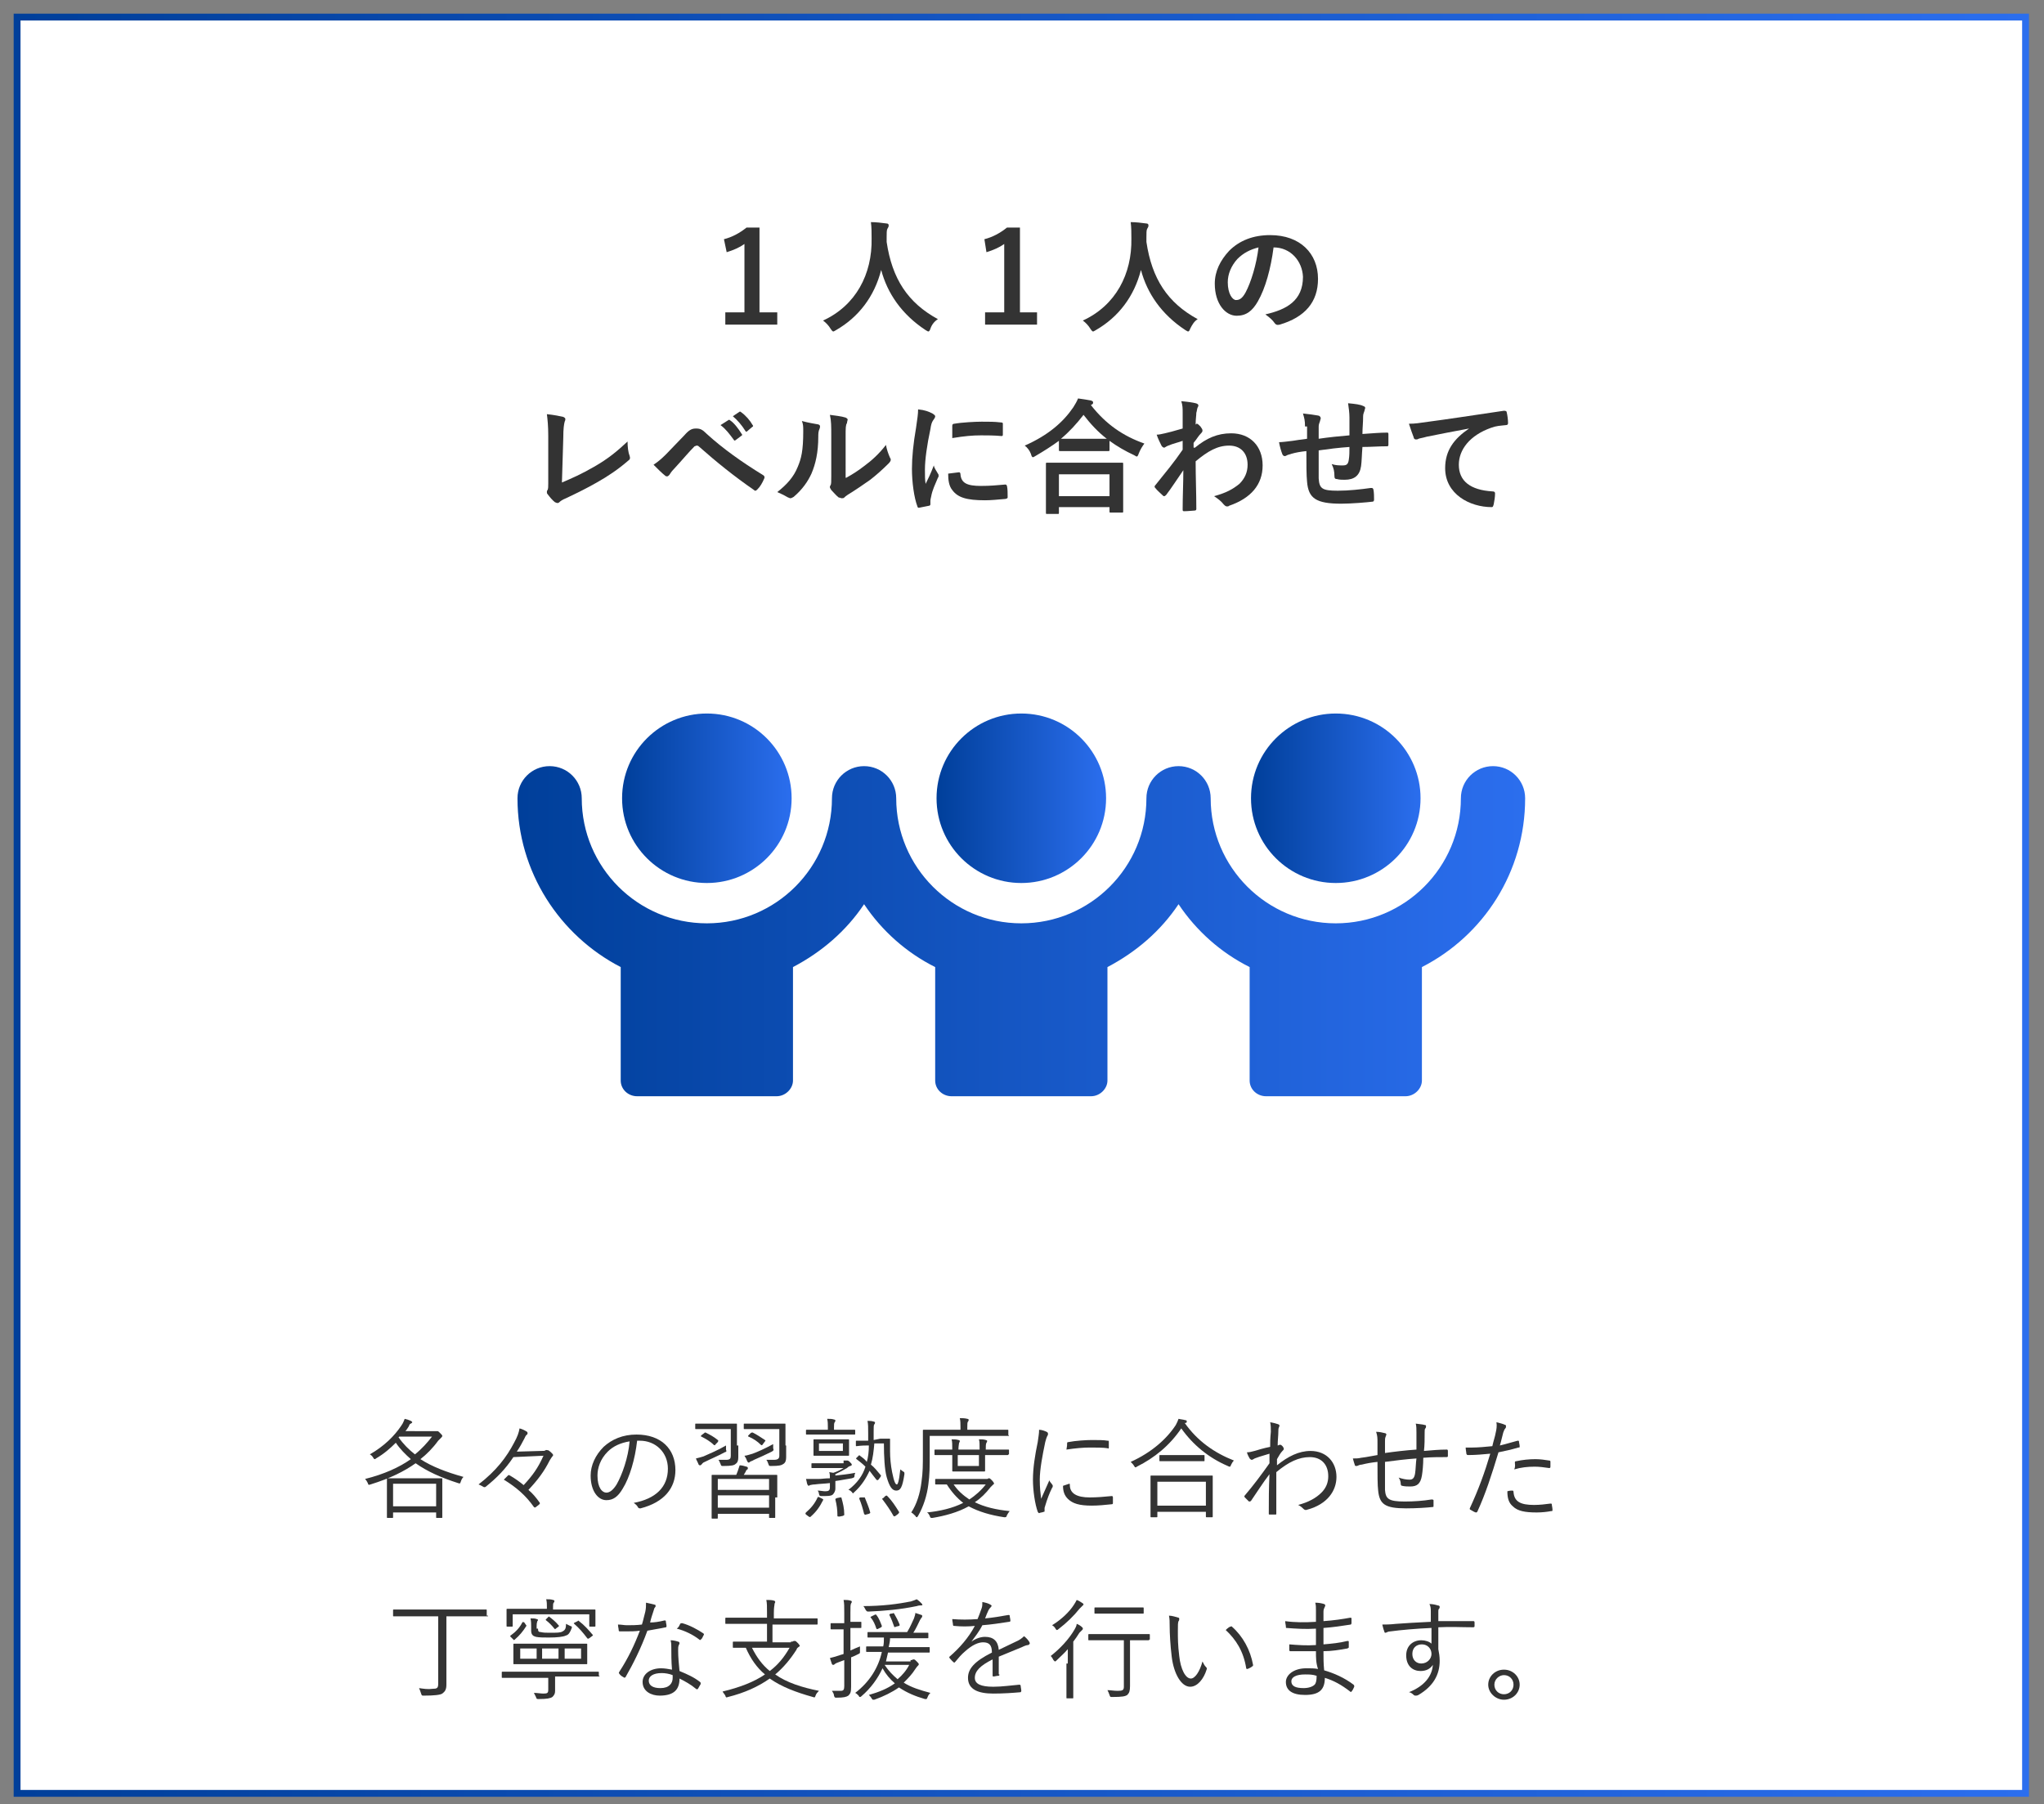
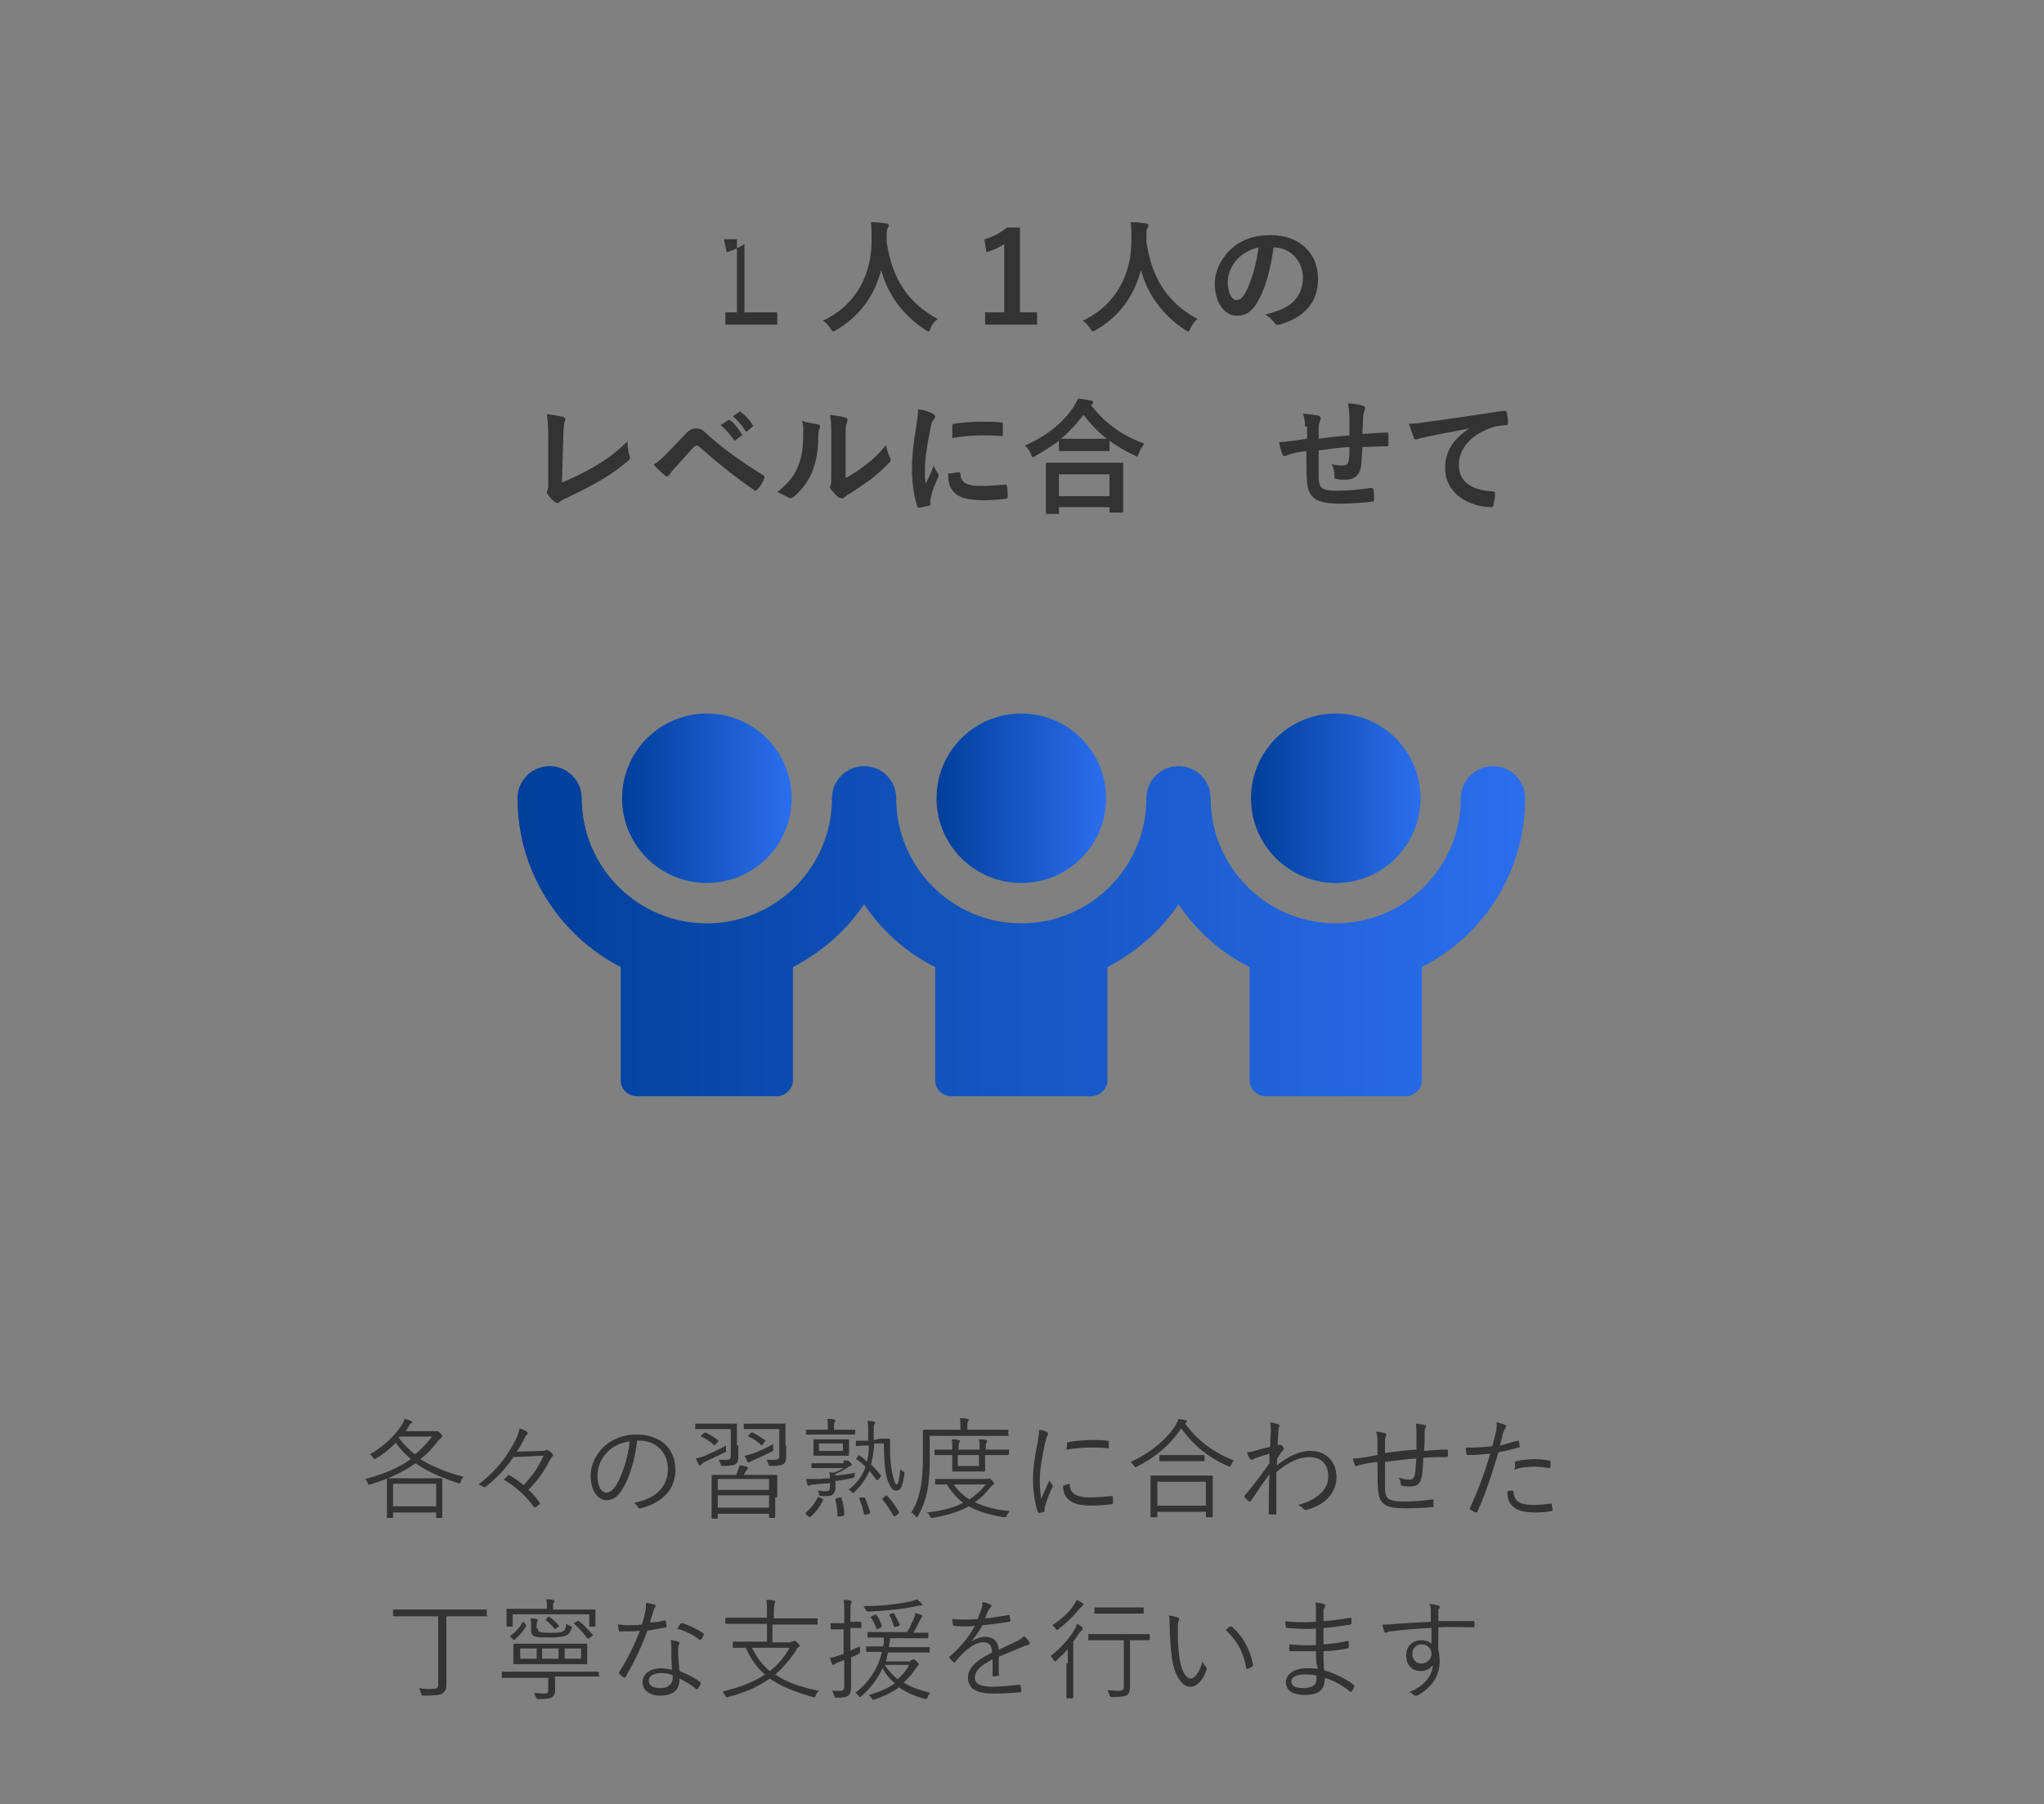
<svg xmlns="http://www.w3.org/2000/svg" version="1.1" id="レイヤー_1" x="0px" y="0px" viewBox="0 0 299 264" style="enable-background:new 0 0 299 264;" xml:space="preserve">
  <rect x="0" y="0" width="299" height="264" fill="#808080" stroke="none" />
  <style type="text/css">
	.st0{fill:#FFFFFF;stroke:url(#SVGID_1_);stroke-miterlimit:10;}
	.st1{fill:#333333;}
	.st2{fill:url(#SVGID_2_);}
	.st3{fill:url(#SVGID_3_);}
	.st4{fill:url(#SVGID_4_);}
	.st5{fill:url(#SVGID_5_);}
</style>
  <g>
    <linearGradient id="SVGID_1_" gradientUnits="userSpaceOnUse" x1="1.978" y1="132.448" x2="296.823" y2="132.448">
      <stop offset="0" style="stop-color:#003F9A" />
      <stop offset="1" style="stop-color:#2B6EEE" />
    </linearGradient>
-     <rect x="2.5" y="2.5" class="st0" width="293.8" height="259.9" />
    <g>
      <g>
-         <path class="st1" d="M111.1,45.7h2.6v1.8h-7.6v-1.8h2.8v-10c-0.7,0.5-1.6,0.9-2.6,1.2l-0.4-1.9c1.2-0.3,2.3-0.9,3.3-1.7h1.9V45.7     z" />
+         <path class="st1" d="M111.1,45.7h2.6v1.8h-7.6v-1.8h2.8v-10c-0.7,0.5-1.6,0.9-2.6,1.2l-0.4-1.9h1.9V45.7     z" />
        <path class="st1" d="M136.1,48.1c-0.1,0.3-0.2,0.4-0.3,0.4c-0.1,0-0.2-0.1-0.4-0.2c-3.5-2.3-5.6-5.4-6.5-8.8     c-1,3.9-3.3,6.9-6.6,8.8c-0.2,0.1-0.3,0.2-0.4,0.2c-0.1,0-0.2-0.1-0.4-0.4c-0.3-0.5-0.7-0.9-1.1-1.2c4.8-2.2,7.2-6.8,7.1-12     c0-0.8,0-1.6-0.1-2.4c0.7,0,1.6,0.1,2.3,0.2c0.2,0,0.3,0.1,0.3,0.3c0,0.2-0.1,0.3-0.2,0.5c-0.1,0.2-0.1,0.6-0.1,1.2     c0,0.2,0,0.4,0,0.7c0.8,5.4,3.1,8.9,7.5,11.3C136.7,47,136.3,47.5,136.1,48.1z" />
        <path class="st1" d="M149.1,45.7h2.6v1.8h-7.6v-1.8h2.8v-10c-0.7,0.5-1.6,0.9-2.6,1.2L144,35c1.2-0.3,2.3-0.9,3.3-1.7h1.9V45.7z" />
        <path class="st1" d="M174.1,48.1c-0.1,0.3-0.2,0.4-0.3,0.4c-0.1,0-0.2-0.1-0.4-0.2c-3.5-2.3-5.6-5.4-6.5-8.8     c-1,3.9-3.3,6.9-6.6,8.8c-0.2,0.1-0.3,0.2-0.4,0.2c-0.1,0-0.2-0.1-0.4-0.4c-0.3-0.5-0.7-0.9-1.1-1.2c4.8-2.2,7.2-6.8,7.1-12     c0-0.8,0-1.6-0.1-2.4c0.7,0,1.6,0.1,2.3,0.2c0.2,0,0.3,0.1,0.3,0.3c0,0.2-0.1,0.3-0.2,0.5c-0.1,0.2-0.1,0.6-0.1,1.2     c0,0.2,0,0.4,0,0.7c0.8,5.4,3.1,8.9,7.5,11.3C174.7,47,174.4,47.5,174.1,48.1z" />
        <path class="st1" d="M186.3,36.2c-0.4,3.1-1.2,6-2.3,7.9c-0.8,1.4-1.7,2.1-3.1,2.1c-1.6,0-3.2-1.7-3.2-4.7c0-1.8,0.8-3.4,2.1-4.8     c1.5-1.5,3.5-2.3,6-2.3c4.4,0,7,2.7,7,6.4c0,3.4-1.9,5.6-5.6,6.7c-0.4,0.1-0.6,0-0.8-0.3c-0.2-0.3-0.6-0.7-1.3-1.2     c3.1-0.7,5.5-2,5.5-5.5C190.5,38.2,188.8,36.2,186.3,36.2L186.3,36.2z M181,37.9c-0.9,1-1.4,2.2-1.4,3.4c0,1.7,0.7,2.6,1.2,2.6     c0.5,0,0.9-0.2,1.4-1.1c0.8-1.5,1.6-4.1,1.9-6.6C182.9,36.5,181.9,37,181,37.9z" />
        <path class="st1" d="M82.2,70.6c1.4-0.6,2.8-1.2,4.7-2.3c2.1-1.2,3.4-2.3,4.9-3.7c0,0.8,0.1,1.6,0.3,2.1c0.1,0.3,0.1,0.5-0.2,0.7     c-1.5,1.3-3,2.3-4.6,3.2c-1.4,0.8-2.8,1.5-4.5,2.3c-0.5,0.2-0.8,0.4-1,0.6c-0.1,0.1-0.2,0.1-0.3,0.1c-0.1,0-0.2-0.1-0.3-0.1     c-0.4-0.3-0.8-0.8-1.1-1.2c-0.1-0.1-0.1-0.2-0.1-0.3c0-0.1,0-0.2,0.1-0.3c0.1-0.2,0.1-0.5,0.1-1l0-6.9c0-1.5-0.1-2.4-0.2-3.2     c1,0.1,2,0.3,2.4,0.4c0.2,0.1,0.3,0.2,0.3,0.3c0,0.1,0,0.2-0.1,0.4c-0.1,0.4-0.2,1-0.2,2.3L82.2,70.6z" />
        <path class="st1" d="M97.4,66.5c0.9-0.9,1.8-1.9,2.7-2.8c0.7-0.8,1.1-1,1.7-1c0.6,0,0.9,0.1,1.6,0.8c2.3,2.1,5.1,4.1,8.2,6     c0.2,0.1,0.3,0.3,0.2,0.5c-0.3,0.7-0.6,1.2-1,1.6c-0.1,0.1-0.2,0.2-0.3,0.2c-0.1,0-0.1,0-0.2-0.1c-2.9-2-5.5-4.1-8.1-6.4     c-0.1-0.1-0.2-0.1-0.3-0.1c-0.1,0-0.2,0.1-0.3,0.1c-0.9,0.9-1.7,1.9-3,3.3c-0.5,0.5-0.6,0.8-0.7,0.9c-0.1,0.1-0.2,0.2-0.3,0.2     c-0.1,0-0.2,0-0.3-0.1c-0.5-0.4-1-0.9-1.7-1.6C96.2,67.6,96.7,67.2,97.4,66.5z M106.5,61.5c0.1-0.1,0.2-0.1,0.3,0     c0.6,0.4,1.2,1.2,1.7,2c0.1,0.1,0.1,0.2-0.1,0.3l-0.8,0.6c-0.1,0.1-0.2,0.1-0.3-0.1c-0.6-0.8-1.1-1.5-1.9-2.1L106.5,61.5z      M108.1,60.3c0.1-0.1,0.2-0.1,0.3,0c0.7,0.5,1.3,1.2,1.7,1.9c0.1,0.1,0.1,0.2-0.1,0.3l-0.7,0.6c-0.1,0.1-0.2,0.1-0.3-0.1     c-0.5-0.8-1.1-1.5-1.8-2.1L108.1,60.3z" />
        <path class="st1" d="M119.7,62.1c0.3,0.1,0.3,0.3,0.2,0.6c-0.2,0.4-0.2,0.8-0.2,1.2c0,2.3-0.4,4-1,5.4c-0.5,1.1-1.3,2.3-2.6,3.4     c-0.2,0.1-0.3,0.2-0.5,0.2c-0.1,0-0.2-0.1-0.3-0.1c-0.5-0.3-0.9-0.5-1.6-0.8c1.4-1.1,2.4-2.2,3-3.7c0.5-1.2,0.8-2.3,0.8-5.2     c0-0.7,0-1-0.2-1.5C118.4,61.9,119.2,62,119.7,62.1z M123.8,69.9c0.9-0.5,1.7-1,2.6-1.7c1.1-0.8,2.2-1.8,3.2-3.1     c0.1,0.6,0.3,1.2,0.6,1.9c0.1,0.1,0.1,0.2,0.1,0.3c0,0.1-0.1,0.3-0.3,0.5c-0.9,0.9-1.8,1.7-2.7,2.4c-1,0.7-2,1.4-3.3,2.2     c-0.3,0.2-0.4,0.3-0.5,0.4c-0.1,0.1-0.2,0.1-0.4,0.1c-0.1,0-0.2-0.1-0.4-0.1c-0.4-0.3-0.8-0.8-1.1-1.1c-0.1-0.2-0.2-0.3-0.2-0.4     c0-0.1,0-0.2,0.1-0.3c0.1-0.2,0.1-0.5,0.1-1.4v-5.7c0-1.6,0-2.3-0.2-3.2c0.7,0.1,1.7,0.2,2.3,0.4c0.2,0.1,0.3,0.2,0.3,0.3     c0,0.1-0.1,0.3-0.1,0.5c-0.2,0.3-0.2,0.7-0.2,2V69.9z" />
        <path class="st1" d="M136.4,60.5c0.3,0.2,0.4,0.3,0.4,0.4c0,0.1,0,0.2-0.3,0.6c-0.2,0.3-0.3,0.6-0.4,1.3     c-0.5,2.3-0.8,4.5-0.8,5.9c0,0.9,0,1.5,0.1,2.1c0.4-0.8,0.7-1.4,1.2-2.7c0.1,0.5,0.4,0.8,0.6,1.2c0.1,0.1,0.1,0.2,0.1,0.3     c0,0.1,0,0.2-0.1,0.3c-0.4,1-0.8,1.7-1,2.8c0,0.1-0.1,0.3-0.1,0.6c0,0.2,0,0.4,0,0.5c0,0.1-0.1,0.2-0.2,0.2     c-0.5,0.1-1,0.2-1.5,0.3c-0.1,0-0.2-0.1-0.2-0.2c-0.5-1.3-0.8-3.6-0.8-5.5c0-1.7,0.2-3.7,0.6-6c0.2-1.4,0.3-2,0.3-2.7     C135.3,60,135.8,60.2,136.4,60.5z M140.3,69.1c0.1,0,0.2,0.1,0.2,0.3c0.1,1.3,1,1.7,3,1.7c1.4,0,2.3-0.1,3.5-0.2     c0.2,0,0.2,0,0.3,0.2c0.1,0.4,0.1,1.1,0.1,1.6c0,0.2,0,0.2-0.3,0.3c-1.2,0.1-2.1,0.2-3,0.2c-2.7,0-4-0.4-4.8-1.5     c-0.5-0.6-0.6-1.5-0.6-2.4L140.3,69.1z M139.3,62.3c0-0.2,0.1-0.3,0.3-0.3c1.1-0.2,3.1-0.3,4-0.3c1.1,0,1.9,0,2.7,0.1     c0.4,0,0.4,0.1,0.4,0.2c0,0.5,0,1,0,1.6c0,0.2-0.1,0.2-0.2,0.2c-1.1-0.1-2.1-0.1-3-0.1c-1.2,0-2.4,0.1-4.2,0.4     C139.3,63,139.3,62.6,139.3,62.3z" />
        <path class="st1" d="M154.9,64.5c-1.1,0.8-2.2,1.5-3.4,2.2c-0.2,0.1-0.3,0.2-0.4,0.2c-0.1,0-0.2-0.1-0.3-0.5     c-0.2-0.5-0.5-0.9-0.9-1.2c3.4-1.5,5.6-3.4,7.1-5.6c0.3-0.5,0.5-0.8,0.7-1.3c0.7,0.1,1.4,0.2,1.9,0.3c0.2,0.1,0.3,0.1,0.3,0.3     c0,0.1,0,0.2-0.2,0.3c-0.1,0-0.1,0.1-0.1,0.1c2.2,2.8,4.7,4.5,7.8,5.6c-0.3,0.4-0.6,0.9-0.8,1.4c-0.1,0.3-0.2,0.5-0.3,0.5     c-0.1,0-0.2-0.1-0.4-0.2c-1.3-0.6-2.5-1.3-3.6-2.1v1.3c0,0.2,0,0.2-0.2,0.2c-0.1,0-0.6,0-2.1,0h-2.8c-1.5,0-1.9,0-2.1,0     c-0.2,0-0.2,0-0.2-0.2V64.5z M153.2,75.2c-0.2,0-0.2,0-0.2-0.2c0-0.1,0-0.6,0-3.3v-1.6c0-1.6,0-2.1,0-2.2c0-0.2,0-0.2,0.2-0.2     c0.1,0,0.8,0,2.5,0h5.9c1.8,0,2.4,0,2.5,0c0.2,0,0.2,0,0.2,0.2c0,0.1,0,0.6,0,1.9v1.8c0,2.6,0,3.1,0,3.2c0,0.2,0,0.2-0.2,0.2     h-1.6c-0.2,0-0.2,0-0.2-0.2v-0.6h-7.4V75c0,0.2,0,0.2-0.2,0.2H153.2z M154.9,72.6h7.4v-3.2h-7.4V72.6z M160,64.2     c1.1,0,1.6,0,1.9,0c-1.3-1-2.4-2.2-3.4-3.5c-1,1.3-2.1,2.5-3.3,3.5c0.2,0,0.7,0,2,0H160z" />
-         <path class="st1" d="M174.8,65.5c1.7-1.4,3.3-2.1,5.3-2.1c2.8,0,4.6,1.9,4.6,4.7c0,2.8-1.7,4.8-4.9,5.9c-0.1,0.1-0.2,0.1-0.3,0.1     c-0.2,0-0.3-0.1-0.5-0.3c-0.4-0.5-0.8-0.8-1.4-1.2c1.8-0.5,2.7-1,3.7-1.8c0.8-0.8,1.2-1.7,1.2-2.8c0-1.7-1-2.8-2.7-2.8     c-1.7,0-3.1,0.8-4.9,2.3c0,2.3,0.1,4.6,0.1,7c0,0.1-0.1,0.2-0.2,0.2c-0.2,0-1,0.1-1.6,0.1c-0.2,0-0.2-0.1-0.2-0.3     c0-1.9,0.1-3.8,0.1-5.7c-0.9,1.3-1.8,2.7-2.5,3.6c-0.1,0.1-0.2,0.2-0.3,0.2c-0.1,0-0.1,0-0.2-0.1c-0.4-0.4-0.8-0.7-1.1-1.1     c-0.1-0.1-0.1-0.1-0.1-0.2c0-0.1,0-0.1,0.1-0.2c1.6-2,2.7-3.3,4-5.2c0-0.5,0-1,0-1.3c-0.5,0.2-1.4,0.4-2.1,0.7     c-0.3,0.1-0.5,0.3-0.6,0.3c-0.1,0-0.3-0.1-0.4-0.3c-0.2-0.4-0.5-1-0.7-1.6c0.4,0,0.7-0.1,1.2-0.2c0.5-0.1,1.2-0.3,2.6-0.7     c0-0.8,0-1.6,0-2.4c0-0.5,0-1-0.2-1.6c1.1,0.1,1.7,0.2,2.1,0.3c0.4,0.1,0.5,0.3,0.3,0.6c-0.1,0.2-0.1,0.5-0.2,0.8     c0,0.4-0.1,0.9-0.1,1.7c0.1,0,0.1,0,0.1-0.1c0,0,0.1,0,0.1,0c0.1,0,0.3,0.2,0.5,0.4c0.2,0.3,0.3,0.4,0.3,0.6c0,0.1,0,0.2-0.3,0.5     c-0.3,0.3-0.5,0.7-1,1.3V65.5z" />
        <path class="st1" d="M190.9,62.4c0-0.9-0.1-1.2-0.3-1.9c0.9,0.1,1.7,0.2,2.2,0.3c0.2,0,0.4,0.2,0.4,0.4c0,0.1-0.1,0.3-0.1,0.4     c-0.1,0.3-0.2,0.5-0.2,0.8c0,0.4,0,1.1,0,1.8c1.3-0.2,3.2-0.4,4.5-0.5c0-0.9,0-1.9,0-2.6c0-0.7-0.1-1.4-0.2-2.1     c1.1,0.1,1.8,0.2,2.2,0.4c0.3,0.1,0.3,0.2,0.3,0.3c0,0.1-0.1,0.3-0.1,0.4c-0.1,0.3-0.2,0.5-0.2,0.8c0,1-0.1,1.7-0.1,2.6     c1.5-0.1,2.6-0.2,3.6-0.2c0.1,0,0.2,0,0.2,0.2c0,0.5,0,1,0,1.5c0,0.2,0,0.3-0.2,0.3c-1.2,0-2.4,0.1-3.6,0.1     c-0.1,1.2-0.1,2.1-0.2,2.8c-0.2,1.4-1,2-2.4,2c-0.3,0-0.8,0-1.1-0.1c-0.3,0-0.4-0.1-0.4-0.5c0-0.6-0.1-1.1-0.4-1.7     c0.6,0.2,1.1,0.2,1.6,0.2c0.5,0,0.8-0.1,0.9-0.8c0.1-0.6,0.1-1.2,0.1-1.9c-1.5,0.1-3.1,0.3-4.5,0.5c0,2,0,3.1,0,4.1     c0.1,1.5,0.5,1.8,2.8,1.8c1.6,0,3.4-0.2,4.8-0.4c0.3,0,0.3,0,0.4,0.2c0.1,0.4,0.1,1.2,0.1,1.5c0,0.2-0.1,0.3-0.2,0.3     c-0.8,0.1-3.1,0.3-4.6,0.3c-3.7,0-4.8-0.8-5-3.2c-0.1-1-0.1-2.5-0.1-4.5c-0.9,0.1-1.5,0.2-2.2,0.4c-0.2,0.1-0.5,0.1-0.8,0.3     c-0.2,0.1-0.4,0-0.5-0.2c-0.2-0.5-0.4-1.2-0.5-1.8c0.4,0,1.2-0.1,2-0.2c0.5-0.1,1.4-0.2,2.1-0.3V62.4z" />
        <path class="st1" d="M214.9,62.7c-2.2,0.4-4.2,0.8-6.2,1.2c-0.7,0.2-0.9,0.2-1.2,0.3c-0.1,0.1-0.3,0.1-0.4,0.1     c-0.1,0-0.3-0.1-0.3-0.3c-0.2-0.5-0.4-1.1-0.7-2c0.9,0,1.5-0.1,2.9-0.3c2.3-0.3,6.3-0.9,11-1.6c0.3,0,0.4,0.1,0.4,0.2     c0.1,0.4,0.2,1.1,0.2,1.6c0,0.2-0.1,0.3-0.3,0.3c-0.9,0.1-1.4,0.1-2.2,0.4c-3.1,1.1-4.7,3.2-4.7,5.4c0,2.4,1.7,3.7,4.9,3.9     c0.3,0,0.4,0.1,0.4,0.3c0,0.5-0.1,1.1-0.2,1.6c-0.1,0.3-0.1,0.4-0.3,0.4c-3.2,0-6.8-1.9-6.8-5.7     C211.4,65.9,212.7,64.2,214.9,62.7L214.9,62.7z" />
      </g>
    </g>
    <g>
      <g>
        <path class="st1" d="M63.4,209.4c0.2,0,0.3,0,0.4,0c0.1,0,0.1,0,0.2,0c0.1,0,0.2,0.1,0.4,0.3c0.2,0.2,0.3,0.3,0.3,0.4     c0,0.1-0.1,0.2-0.2,0.3c-0.1,0.1-0.2,0.2-0.4,0.4c-0.8,1.1-1.7,2-2.6,2.7c1.7,1.1,3.8,1.9,6.3,2.6c-0.2,0.2-0.3,0.4-0.4,0.7     c-0.1,0.3-0.1,0.3-0.4,0.2c-2.5-0.8-4.5-1.7-6.2-2.9c-1.7,1.2-3.7,2.2-6.6,3.1c-0.3,0.1-0.3,0.1-0.4-0.2     c-0.1-0.2-0.2-0.4-0.4-0.6c2.8-0.7,5-1.7,6.7-2.9c-0.8-0.7-1.6-1.5-2.2-2.4c-0.8,0.8-1.7,1.6-2.9,2.3c-0.1,0.1-0.2,0.1-0.2,0.1     c-0.1,0-0.1-0.1-0.2-0.2c-0.1-0.2-0.3-0.4-0.5-0.5c2.1-1.2,3.6-2.7,4.6-4.2c0.3-0.4,0.4-0.8,0.5-1c0.4,0.1,0.7,0.2,0.9,0.3     c0.1,0.1,0.2,0.1,0.2,0.2c0,0.1-0.1,0.1-0.2,0.2c-0.1,0-0.2,0.1-0.3,0.4c-0.2,0.3-0.3,0.5-0.5,0.7H63.4z M64.7,219.3     c0,2.2,0,2.6,0,2.7c0,0.1,0,0.1-0.1,0.1h-0.7c-0.1,0-0.1,0-0.1-0.1v-0.7h-6.3v0.7c0,0.1,0,0.1-0.1,0.1h-0.7c-0.1,0-0.1,0-0.1-0.1     s0-0.5,0-2.7v-1.2c0-1.2,0-1.6,0-1.7c0-0.1,0-0.1,0.1-0.1c0.1,0,0.6,0,2.1,0h3.7c1.5,0,2,0,2.1,0c0.1,0,0.1,0,0.1,0.1     c0,0.1,0,0.5,0,1.5V219.3z M63.8,217.1h-6.3v3.3h6.3V217.1z M58.4,210.2l-0.1,0.1c0.7,1,1.5,1.8,2.4,2.5c1-0.8,1.8-1.7,2.5-2.6     H58.4z" />
        <path class="st1" d="M75.1,213.2c-1.2,1.8-2.4,3-4,4.3c-0.1,0.1-0.2,0.1-0.3,0.1c-0.2-0.1-0.5-0.3-0.8-0.4c2.6-2,4.1-4,5.2-6.1     c0.5-0.9,0.7-1.5,0.8-2.1c0.4,0.1,0.8,0.3,1.1,0.5c0.1,0.1,0.1,0.3,0,0.4c-0.2,0.1-0.3,0.4-0.4,0.6c-0.3,0.6-0.7,1.3-1.1,1.9     l3.5-0.1c0.4,0,0.6,0,0.7-0.1c0.1-0.1,0.2,0,0.4,0c0.2,0.1,0.4,0.3,0.6,0.5c0.2,0.2,0.1,0.3,0,0.4c-0.1,0.1-0.2,0.3-0.4,0.6     c-0.8,1.6-1.7,2.8-3.1,4.3c0.6,0.5,1.1,1.1,1.6,1.8c0.1,0.1,0.1,0.2,0,0.3c-0.2,0.2-0.4,0.3-0.5,0.4c-0.1,0.1-0.2,0.1-0.3,0     c-1.2-1.7-2.6-2.9-4.4-4c0.2-0.2,0.4-0.4,0.6-0.6c0.1-0.1,0.1-0.1,0.3,0c0.7,0.4,1.4,0.9,2,1.4c1.3-1.4,2.1-2.5,2.9-4.3     L75.1,213.2z" />
        <path class="st1" d="M93.2,210.8c-0.3,2.7-1.1,5.4-2.1,7c-0.7,1.2-1.4,1.7-2.4,1.7c-1.2,0-2.3-1.3-2.3-3.6c0-1.5,0.7-3,1.9-4.2     c1.2-1.1,2.8-1.8,4.8-1.8c3.6,0,5.7,2.1,5.7,5.2c0,2.6-1.6,4.7-5.1,5.6c-0.2,0-0.3,0-0.4-0.2c-0.1-0.2-0.3-0.4-0.6-0.6     c3.2-0.6,5-2.3,5-5c0-2.4-1.8-4.1-4.1-4.1H93.2z M88.9,212.4c-1.1,1.1-1.5,2.4-1.5,3.5c0,1.8,0.7,2.5,1.3,2.5     c0.5,0,1-0.4,1.5-1.2c0.8-1.4,1.7-3.9,1.9-6.3C90.8,211.1,89.7,211.6,88.9,212.4z" />
        <path class="st1" d="M106,212.5c-0.9,0.5-1.9,0.9-2.9,1.4c-0.3,0.1-0.4,0.3-0.5,0.4c-0.1,0.1-0.1,0.1-0.2,0.1     c-0.1,0-0.1,0-0.2-0.1c-0.1-0.3-0.3-0.6-0.4-0.9c0.4-0.1,0.8-0.2,1.1-0.3c0.9-0.4,2.1-0.9,3.3-1.6c0,0.2,0,0.4,0,0.6     C106.3,212.4,106.3,212.4,106,212.5z M108,211.5c0,0.7,0,1.3,0,1.7c0,0.5-0.1,0.8-0.4,1c-0.2,0.2-0.6,0.3-1.8,0.3     c-0.3,0-0.3,0-0.4-0.3c-0.1-0.2-0.2-0.5-0.3-0.6c0.5,0,0.7,0,1.1,0c0.6,0,0.7-0.2,0.7-0.6v-3.9h-3.3c-1.3,0-1.7,0-1.8,0     c-0.1,0-0.1,0-0.1-0.1v-0.6c0-0.1,0-0.1,0.1-0.1c0.1,0,0.5,0,1.8,0h2.3c1.3,0,1.8,0,1.8,0c0.1,0,0.1,0,0.1,0.1c0,0.1,0,0.4,0,1.2     V211.5z M103,209.7c0.1-0.1,0.1-0.1,0.2-0.1c0.6,0.3,1.2,0.6,1.8,1.1c0.1,0.1,0.1,0.1,0,0.3l-0.3,0.3c-0.1,0.2-0.2,0.2-0.3,0.1     c-0.5-0.5-1.2-0.9-1.8-1.2c-0.1,0-0.1-0.1,0-0.2L103,209.7z M113.4,219.1c0,2.4,0,2.8,0,2.9c0,0.1,0,0.1-0.1,0.1h-0.7     c-0.1,0-0.1,0-0.1-0.1v-0.5H105v0.6c0,0.1,0,0.1-0.1,0.1h-0.7c-0.1,0-0.1,0-0.1-0.1c0-0.1,0-0.5,0-2.9v-1.4c0-1.5,0-1.9,0-1.9     c0-0.1,0-0.1,0.1-0.1c0.1,0,0.6,0,2.2,0h1.3l0.2-0.5c0.1-0.3,0.2-0.6,0.3-0.9c0.3,0,0.7,0.1,1,0.2c0.1,0,0.2,0.1,0.2,0.2     c0,0.1,0,0.2-0.1,0.2c-0.1,0.1-0.2,0.2-0.2,0.3l-0.3,0.5h2.5c1.6,0,2.2,0,2.3,0c0.1,0,0.1,0,0.1,0.1c0,0.1,0,0.5,0,1.7V219.1z      M112.5,216.4H105v1.6h7.5V216.4z M112.5,218.8H105v1.8h7.5V218.8z M115,211.5c0,0.7,0,1.3,0,1.7c0,0.5-0.1,0.8-0.4,1     c-0.3,0.2-0.6,0.3-1.8,0.3c-0.3,0-0.3,0-0.4-0.3c-0.1-0.3-0.2-0.5-0.3-0.6c0.4,0,0.8,0,1.1,0c0.6,0,0.8-0.2,0.8-0.6v-3.9h-3.3     c-1.3,0-1.7,0-1.8,0c-0.1,0-0.1,0-0.1-0.1v-0.6c0-0.1,0-0.1,0.1-0.1c0.1,0,0.5,0,1.8,0h2.3c1.3,0,1.8,0,1.8,0     c0.1,0,0.1,0,0.1,0.1c0,0.1,0,0.4,0,1.2V211.5z M112.9,212.4c-1,0.5-1.7,0.8-2.6,1.2c-0.3,0.2-0.5,0.2-0.6,0.3     c-0.1,0.1-0.1,0.1-0.2,0.1c-0.1,0-0.1-0.1-0.2-0.2c-0.1-0.3-0.2-0.5-0.4-0.8c0.3,0,0.8-0.2,1.2-0.3c0.8-0.3,1.7-0.7,3-1.4     c0,0.1,0,0.4,0,0.6C113.2,212.2,113.2,212.2,112.9,212.4z M109.8,209.7c0.1-0.1,0.2-0.1,0.3-0.1c0.6,0.3,1.2,0.7,1.8,1.1     c0.1,0.1,0.1,0.1,0,0.2l-0.3,0.4c-0.1,0.2-0.2,0.2-0.3,0.1c-0.5-0.5-1.1-0.9-1.8-1.2c-0.1,0-0.1-0.1,0-0.2L109.8,209.7z" />
        <path class="st1" d="M123.4,213.7c0.1,0,0.2,0,0.3,0c0,0,0.1,0,0.2,0c0.1,0,0.2,0,0.4,0.2c0.2,0.2,0.3,0.3,0.3,0.4     c0,0.1,0,0.1-0.2,0.2c-0.1,0-0.3,0.1-0.5,0.3c-0.5,0.3-1.1,0.6-1.7,0.9c0,0.1,0,0.1,0,0.2c0.9-0.1,1.9-0.2,2.9-0.4     c0,0.1-0.1,0.2-0.1,0.4c0,0.3-0.1,0.3-0.4,0.4c-0.7,0.1-1.6,0.3-2.4,0.4v0.3c0,0.3,0,0.5,0,0.8c0,0.4-0.2,0.7-0.4,0.9     c-0.3,0.2-0.6,0.2-1.6,0.2c-0.3,0-0.3,0-0.4-0.3c0-0.2-0.1-0.4-0.2-0.5c0.4,0,0.8,0.1,1.1,0.1c0.5,0,0.7-0.1,0.7-0.6v-0.6     c-0.8,0.1-1.5,0.1-2.2,0.2c-0.4,0-0.6,0.1-0.7,0.1c-0.1,0-0.1,0.1-0.2,0.1c-0.1,0-0.1-0.1-0.2-0.2c-0.1-0.3-0.1-0.5-0.2-0.8     c0.6,0,1.1,0,1.8,0c0.5,0,1-0.1,1.7-0.1c0-0.4,0-0.6-0.1-0.9l0.6,0.1c0.6-0.2,1-0.4,1.5-0.7h-2.8c-1.3,0-1.7,0-1.8,0     c-0.1,0-0.1,0-0.1-0.1v-0.5c0-0.1,0-0.1,0.1-0.1c0.1,0,0.5,0,1.8,0H123.4z M120.3,219.3c0.1,0.1,0.2,0.1,0.1,0.2     c-0.5,1-1,1.7-1.8,2.4c-0.1,0.1-0.1,0.1-0.3,0l-0.4-0.3c-0.1-0.1-0.1-0.2,0-0.3c0.7-0.6,1.3-1.3,1.7-2.2c0.1-0.1,0.1-0.1,0.3,0     L120.3,219.3z M125.1,209.8c0,0.1,0,0.1-0.1,0.1c-0.1,0-0.6,0-2,0h-3c-1.4,0-1.9,0-2,0c-0.1,0-0.1,0-0.1-0.1v-0.5     c0-0.1,0-0.1,0.1-0.1c0.1,0,0.5,0,2,0h1.1v-0.4c0-0.4,0-0.8-0.1-1.2c0.4,0,0.7,0,1,0.1c0.1,0,0.2,0.1,0.2,0.1     c0,0.1,0,0.2-0.1,0.3c-0.1,0.1-0.1,0.4-0.1,0.7v0.4h1c1.4,0,1.9,0,2,0c0.1,0,0.1,0,0.1,0.1V209.8z M124.2,212.1     c0,0.5,0,0.7,0,0.8c0,0.1,0,0.1-0.1,0.1c-0.1,0-0.5,0-1.6,0h-1.8c-1.2,0-1.5,0-1.6,0c-0.1,0-0.1,0-0.1-0.1c0-0.1,0-0.2,0-0.8     v-0.6c0-0.6,0-0.7,0-0.8c0-0.1,0-0.1,0.1-0.1c0.1,0,0.5,0,1.6,0h1.8c1.2,0,1.5,0,1.6,0c0.1,0,0.1,0,0.1,0.1c0,0.1,0,0.2,0,0.8     V212.1z M123.3,211.2h-3.5v1.1h3.5V211.2z M122.9,219.1c0.2,0,0.2,0,0.2,0.1c0.2,0.7,0.4,1.5,0.4,2.4c0,0.1,0,0.1-0.2,0.2     l-0.5,0.1c-0.2,0-0.3,0-0.3-0.1c0-0.9-0.1-1.6-0.3-2.4c0-0.1,0-0.1,0.2-0.2L122.9,219.1z M128.8,210.5c0.9,0,1.2,0,1.3,0     c0.1,0,0.1,0,0.1,0.1c0,0.8,0,1.2,0,1.8c0,0.9,0.1,2,0.3,3c0.3,1.5,0.5,1.8,0.7,1.8c0.1,0,0.3-0.3,0.5-2.2     c0.1,0.1,0.3,0.2,0.4,0.3c0.2,0.1,0.2,0.1,0.2,0.4c-0.3,2-0.6,2.4-1.2,2.4c-0.6,0-1-0.6-1.4-2c-0.3-1.1-0.4-3-0.4-4.9l-1.4,0     c-0.1,1.1-0.2,2.1-0.5,3.1c0.5,0.4,0.9,0.9,1.4,1.5c0.1,0.1,0.1,0.1,0,0.3l-0.3,0.4c-0.1,0.1-0.2,0.1-0.3,0     c-0.4-0.5-0.7-0.9-1-1.3c-0.5,1.1-1.2,2.2-2.2,3.1c-0.1,0.1-0.2,0.2-0.2,0.2c-0.1,0-0.1-0.1-0.2-0.2c-0.1-0.1-0.3-0.3-0.5-0.3     c1.3-1,2.1-2.1,2.5-3.4c-0.4-0.4-0.9-0.8-1.3-1.1c-0.1-0.1-0.1-0.1,0-0.2l0.3-0.3c0.1-0.1,0.1-0.1,0.2,0c0.4,0.3,0.7,0.5,1,0.9     c0.2-0.7,0.3-1.5,0.3-2.4h-0.2c-1.1,0-1.5,0.1-1.6,0.1c-0.1,0-0.1,0-0.1-0.1l0-0.6c0-0.1,0-0.1,0.1-0.1c0.1,0,0.4,0,1.5,0h0.2     c0-0.3,0-0.7,0-1c0-1,0-1.4-0.1-1.9c0.3,0,0.6,0,0.9,0.1c0.1,0,0.2,0.1,0.2,0.1c0,0.1,0,0.2-0.1,0.3c-0.1,0.1-0.1,0.4-0.1,1.1     c0,0.4,0,0.8,0,1.2L128.8,210.5z M126.2,219.1c0.2,0,0.2,0,0.3,0c0.3,0.8,0.6,1.4,0.8,2.2c0,0.1,0,0.1-0.2,0.2l-0.4,0.1     c-0.2,0.1-0.2,0-0.3-0.1c-0.2-0.8-0.4-1.5-0.7-2.2c0-0.1,0-0.2,0.2-0.2L126.2,219.1z M129.5,218.9c0.2-0.1,0.2-0.1,0.3,0     c0.7,0.7,1.2,1.5,1.7,2.3c0.1,0.1,0,0.1-0.1,0.3l-0.4,0.3c-0.2,0.1-0.2,0.1-0.3,0c-0.5-0.9-1-1.6-1.6-2.4     c-0.1-0.1-0.1-0.1,0.1-0.2L129.5,218.9z" />
        <path class="st1" d="M147.6,210c0,0.1,0,0.1-0.1,0.1c-0.1,0-0.6,0-2.2,0H136v2.6c0,2,0,3-0.2,4.5c-0.2,1.6-0.7,3.2-1.5,4.6     c-0.1,0.1-0.1,0.2-0.2,0.2c0,0-0.1,0-0.2-0.2c-0.2-0.2-0.4-0.4-0.6-0.5c0.8-1.2,1.3-2.8,1.5-4.5c0.2-1.4,0.2-2.4,0.2-4.3     c0-2.2,0-3.1,0-3.2c0-0.1,0-0.1,0.1-0.1c0.1,0,0.6,0,2.2,0h3.2v-0.4c0-0.5,0-0.9-0.1-1.3c0.4,0,0.7,0,1.1,0.1     c0.1,0,0.2,0.1,0.2,0.1c0,0.1,0,0.2-0.1,0.3c-0.1,0.1-0.1,0.4-0.1,0.8v0.4h3.7c1.6,0,2.1,0,2.2,0c0.1,0,0.1,0,0.1,0.1V210z      M144.3,216.4c0.1,0,0.2,0,0.3-0.1c0.1,0,0.1,0,0.1,0c0.1,0,0.2,0.1,0.4,0.3c0.2,0.2,0.3,0.4,0.3,0.4c0,0.1,0,0.2-0.1,0.2     c-0.1,0.1-0.2,0.2-0.4,0.4c-0.7,0.9-1.4,1.6-2.3,2.2c1.4,0.7,3.1,1.1,5.1,1.3c-0.1,0.1-0.3,0.4-0.4,0.6c-0.1,0.3-0.1,0.3-0.4,0.3     c-2-0.3-3.7-0.8-5.2-1.6c-1.6,0.9-3.5,1.4-5.3,1.7c-0.3,0-0.3,0-0.4-0.3c-0.1-0.2-0.2-0.4-0.4-0.5c1.9-0.2,3.7-0.6,5.3-1.4     c-0.9-0.7-1.7-1.6-2.4-2.7c-1.1,0-1.6,0-1.6,0c-0.1,0-0.1,0-0.1-0.1v-0.6c0-0.1,0-0.1,0.1-0.1c0.1,0,0.6,0,2.2,0H144.3z      M147.5,212.8c0,0.1,0,0.1-0.1,0.1c-0.1,0-0.6,0-2.3,0h-1v0.8c0,1,0,1.4,0,1.5c0,0.1,0,0.1-0.1,0.1c-0.1,0-0.4,0-1.5,0h-1.6     c-1.1,0-1.4,0-1.5,0c-0.1,0-0.1,0-0.1-0.1c0-0.1,0-0.5,0-1.5v-0.8h-0.4c-1.5,0-2.1,0-2.1,0c-0.1,0-0.1,0-0.1-0.1v-0.6     c0-0.1,0-0.1,0.1-0.1c0.1,0,0.7,0,2.1,0h0.4c0-0.7,0-1.2-0.1-1.5c0.4,0,0.7,0,1,0.1c0.1,0,0.2,0.1,0.2,0.1c0,0.1,0,0.2-0.1,0.3     c0,0.1-0.1,0.5-0.1,1h3.1c0-0.7,0-1.2-0.1-1.5c0.4,0,0.7,0,1,0.1c0.1,0,0.2,0.1,0.2,0.1c0,0.1,0,0.2-0.1,0.3     c-0.1,0.2-0.1,0.5-0.1,1h1c1.6,0,2.2,0,2.3,0c0.1,0,0.1,0,0.1,0.1V212.8z M139.5,217.2c0.6,0.9,1.4,1.6,2.3,2.2     c0.9-0.6,1.7-1.3,2.4-2.2H139.5z M143.2,212.9h-3.1v1.6h3.1V212.9z" />
        <path class="st1" d="M153.1,209.5c0.2,0.1,0.2,0.2,0.2,0.3c0,0.1,0,0.2-0.1,0.3c-0.1,0.2-0.2,0.5-0.3,0.9c-0.4,1.9-0.8,4-0.8,5.5     c0,1.2,0.1,2,0.2,2.8c0.4-0.9,0.7-1.6,1.2-2.7c0.1,0.3,0.3,0.4,0.4,0.6c0,0,0.1,0.1,0.1,0.2c0,0.1,0,0.2-0.1,0.3     c-0.4,0.8-0.7,1.6-1,2.6c0,0.1-0.1,0.2-0.1,0.4c0,0.1,0,0.2,0,0.4c0,0.1,0,0.1-0.1,0.1c-0.2,0.1-0.5,0.1-0.7,0.2     c-0.1,0-0.1-0.1-0.2-0.2c-0.4-1.1-0.7-3.1-0.7-4.7c0-1.7,0.3-3.6,0.7-5.5c0.1-0.8,0.2-1.2,0.2-1.8     C152.4,209.2,152.9,209.4,153.1,209.5z M156.4,217.1c0.1,0,0.1,0,0.1,0.2c0,1.2,1,1.8,2.9,1.8c1.1,0,2.2-0.1,3.2-0.2     c0.1,0,0.2,0,0.2,0.2c0,0.2,0,0.5,0,0.8c0,0.1,0,0.2-0.2,0.2c-1,0.1-1.9,0.2-2.9,0.2c-1.8,0-2.8-0.3-3.5-1     c-0.5-0.5-0.7-1.1-0.7-1.9L156.4,217.1z M156.1,211.2c0-0.1,0-0.2,0.2-0.2c1-0.2,2.6-0.3,3.4-0.3c0.9,0,1.8,0,2.3,0.1     c0.2,0,0.2,0,0.2,0.2c0,0.3,0,0.5,0,0.8c0,0.1,0,0.2-0.2,0.1c-0.6-0.1-1.7-0.1-2.6-0.1c-0.9,0-2.1,0.1-3.4,0.3     C156.1,211.6,156.1,211.4,156.1,211.2z" />
        <path class="st1" d="M173.3,208.2c1.9,2.7,4.4,4.4,7.2,5.5c-0.2,0.2-0.3,0.4-0.4,0.6c-0.1,0.2-0.1,0.3-0.2,0.3     c-0.1,0-0.1,0-0.3-0.1c-2.8-1.2-5.1-3.1-6.8-5.5c-1.7,2.5-3.9,4.3-6.5,5.6c-0.1,0.1-0.2,0.1-0.2,0.1c-0.1,0-0.1-0.1-0.2-0.2     c-0.1-0.2-0.3-0.4-0.5-0.6c3.1-1.4,5.3-3.4,6.6-5.4c0.2-0.4,0.3-0.6,0.4-0.9c0.4,0.1,0.7,0.1,1,0.2c0.2,0,0.2,0.1,0.2,0.2     c0,0.1,0,0.1-0.1,0.2L173.3,208.2z M177.4,219.1c0,2.3,0,2.7,0,2.8c0,0.1,0,0.1-0.1,0.1h-0.8c-0.1,0-0.1,0-0.1-0.1v-0.7h-7.1v0.7     c0,0.1,0,0.1-0.1,0.1h-0.8c-0.1,0-0.1,0-0.1-0.1c0-0.1,0-0.5,0-2.8v-1.3c0-1.3,0-1.7,0-1.8c0-0.1,0-0.1,0.1-0.1     c0.1,0,0.6,0,2.2,0h4.5c1.6,0,2.1,0,2.2,0c0.1,0,0.1,0,0.1,0.1c0,0.1,0,0.5,0,1.6V219.1z M176.4,216.8h-7.1v3.5h7.1V216.8z      M176.2,213.7c0,0.1,0,0.1-0.1,0.1c-0.1,0-0.5,0-1.9,0h-2.6c-1.3,0-1.8,0-1.9,0c-0.1,0-0.1,0-0.1-0.1V213c0-0.1,0-0.1,0.1-0.1     c0.1,0,0.5,0,1.9,0h2.6c1.3,0,1.8,0,1.9,0c0.1,0,0.1,0,0.1,0.1V213.7z" />
        <path class="st1" d="M187,208.4c0.2,0.1,0.2,0.2,0.1,0.4c-0.1,0.2-0.1,0.4-0.1,0.6c0,0.7-0.1,1.3-0.1,2.1c0.1,0,0.2-0.1,0.3-0.1     c0,0,0.1,0,0.1,0c0.1,0,0.2,0.1,0.3,0.2c0.1,0.1,0.2,0.3,0.2,0.4c0,0.1-0.1,0.2-0.2,0.3c-0.3,0.3-0.5,0.7-0.8,1.2     c0,0.4,0,0.6,0,0.9c1.6-1.3,3.2-2.1,4.9-2.1c2.4,0,3.8,1.7,3.8,3.8c0,2-1.3,4-4.3,4.8c-0.2,0.1-0.4,0-0.5-0.1     c-0.2-0.2-0.4-0.4-0.8-0.6c1.5-0.4,2.6-1,3.4-1.8c0.7-0.7,1-1.5,1-2.4c0-1.7-1-2.8-2.7-2.8c-1.6,0-3.1,0.7-4.9,2.2c0,2,0,4,0,6.1     c0,0.1,0,0.1-0.1,0.1c-0.1,0-0.6,0-0.9,0c-0.1,0-0.1,0-0.1-0.1c0-2,0-3.7,0.1-5.8c-1,1.3-1.8,2.6-2.7,3.9     c-0.1,0.1-0.2,0.1-0.3,0.1c-0.2-0.2-0.4-0.4-0.6-0.6c-0.1-0.1-0.1-0.2,0-0.3c1.2-1.4,2.4-3,3.6-4.7c0-0.5,0-1,0-1.4     c-0.6,0.2-1.4,0.4-1.9,0.6c-0.4,0.1-0.5,0.3-0.7,0.3c-0.1,0-0.2-0.1-0.3-0.2c-0.1-0.2-0.3-0.5-0.4-0.9c0.4,0,0.7-0.1,1.1-0.2     c0.7-0.2,1.3-0.4,2.3-0.6c0-0.6,0-1.2,0.1-2.2c0-0.5,0-1-0.1-1.4C186.4,208.2,186.7,208.3,187,208.4z" />
        <path class="st1" d="M207.2,209.6c0-0.5,0-0.9-0.1-1.3c0.6,0.1,1,0.1,1.3,0.2c0.2,0,0.2,0.1,0.2,0.2c0,0.1,0,0.2-0.1,0.3     c-0.1,0.1-0.1,0.3-0.1,0.6c0,1,0,1.8-0.1,2.7c1.2-0.1,2.2-0.2,3.3-0.2c0.1,0,0.2,0,0.2,0.2c0,0.2,0,0.5,0,0.7     c0,0.1,0,0.2-0.2,0.2c-1.1,0-2.2,0-3.4,0.1c0,1-0.1,2-0.2,2.6c-0.2,1.2-0.7,1.6-1.7,1.6c-0.4,0-0.8,0-1.2-0.1     c-0.1,0-0.2-0.1-0.2-0.3c0-0.3-0.1-0.6-0.3-0.9c0.6,0.2,1.1,0.3,1.6,0.3c0.5,0,0.7-0.3,0.8-0.9c0.1-0.6,0.1-1.5,0.2-2.2     c-1.5,0.1-3.1,0.3-4.6,0.5c0,1.7,0,3.2,0,4.1c0.1,1.3,0.5,1.7,2.9,1.7c1.3,0,2.7-0.1,3.9-0.3c0.2,0,0.2,0,0.3,0.1     c0,0.2,0,0.6,0,0.8c0,0.2,0,0.2-0.1,0.2c-0.9,0.1-2.4,0.2-3.9,0.2c-3.1,0-3.9-0.6-4.1-2.6c-0.1-0.7-0.1-2.5-0.1-4.2     c-0.9,0.1-1.5,0.2-2.3,0.4c-0.2,0-0.5,0.1-0.7,0.2c-0.2,0-0.3,0-0.3-0.1c-0.1-0.3-0.2-0.6-0.3-1c0.4,0,0.8,0,1.2-0.1     c0.9-0.1,1.7-0.3,2.4-0.4c0-0.6,0-1.2,0-1.8c0-0.7,0-1-0.2-1.6c0.5,0,0.9,0.1,1.3,0.2c0.1,0,0.2,0.1,0.2,0.2     c0,0.1-0.1,0.2-0.1,0.3c-0.1,0.2-0.1,0.4-0.1,0.7c0,0.7,0,1.2,0,1.7c1.4-0.2,3.1-0.4,4.6-0.5     C207.2,211.4,207.2,210.5,207.2,209.6z" />
        <path class="st1" d="M222,210.8c0.1,0,0.2,0,0.2,0.1c0,0.2,0.1,0.5,0.1,0.7c0,0.2,0,0.2-0.2,0.2c-1,0.3-1.9,0.5-2.9,0.7     c-1,3.3-1.9,6.1-3.1,8.7c-0.1,0.1-0.1,0.1-0.2,0.1c-0.1,0-0.5-0.2-0.8-0.4c-0.1,0-0.1-0.1-0.1-0.2c1.3-2.8,2.2-5.3,3-8     c-1,0.1-2.2,0.2-3.2,0.2c-0.2,0-0.2,0-0.3-0.2c0-0.2-0.1-0.6-0.1-0.9c0.3,0,0.6,0,1,0c0.8,0,1.9-0.1,2.9-0.2     c0.2-0.9,0.4-1.4,0.5-2c0.1-0.4,0.2-1,0.1-1.5c0.4,0.1,0.9,0.2,1.3,0.4c0.1,0,0.1,0.1,0.1,0.2c0,0.1,0,0.2-0.1,0.3     c-0.1,0.1-0.2,0.3-0.3,0.6c-0.2,0.7-0.3,1.3-0.5,1.9C220.3,211.3,221.2,211,222,210.8z M221.2,218.1c0.1,0,0.2,0,0.2,0.2     c0.1,1.4,1,1.9,3,1.9c0.8,0,1.7-0.1,2.4-0.2c0.1,0,0.2,0,0.2,0.1c0,0.2,0.1,0.5,0.1,0.8c0,0.2,0,0.2-0.2,0.2     c-0.5,0.1-1.3,0.2-2.1,0.2c-1.7,0-2.8-0.2-3.5-0.9c-0.6-0.5-0.8-1.2-0.8-2.2C220.8,218.1,221.1,218.1,221.2,218.1z M221.6,214     c0-0.1,0-0.2,0.2-0.2c0.9-0.2,1.9-0.3,2.8-0.3c0.7,0,1.4,0.1,2,0.2c0.2,0,0.2,0.1,0.2,0.2c0,0.2,0,0.5,0,0.7     c0,0.2-0.1,0.2-0.2,0.2c-0.7-0.1-1.4-0.2-2.1-0.2c-1,0-2,0.1-3,0.4C221.7,214.6,221.6,214.2,221.6,214z" />
        <path class="st1" d="M71.4,236.4c0,0.1,0,0.1-0.1,0.1c-0.1,0-0.6,0-2.1,0h-3.9v7c0,1.7,0,2.4,0,3c0,0.7-0.2,1-0.6,1.3     c-0.3,0.2-1.2,0.3-2.7,0.3c-0.3,0-0.3,0-0.4-0.3c-0.1-0.3-0.2-0.6-0.3-0.8c0.7,0.1,1.3,0.2,2,0.1c0.6,0,0.8-0.1,0.8-0.7v-9.9     h-4.4c-1.5,0-2,0-2.1,0c-0.1,0-0.1,0-0.1-0.1v-0.8c0-0.1,0-0.1,0.1-0.1c0.1,0,0.6,0,2.1,0h9.3c1.5,0,2,0,2.1,0     c0.1,0,0.1,0,0.1,0.1V236.4z" />
        <path class="st1" d="M87.7,245.2c0,0.1,0,0.1-0.1,0.1c-0.1,0-0.6,0-2.1,0h-4.3v0.6c0,0.7,0,1.1,0,1.5c0,0.4-0.1,0.6-0.4,0.9     c-0.3,0.2-0.8,0.3-2,0.3c-0.3,0-0.3,0-0.4-0.3c-0.1-0.2-0.2-0.4-0.3-0.6c0.5,0,1,0.1,1.4,0.1c0.6,0,0.7-0.1,0.7-0.6v-1.7h-4.6     c-1.5,0-2,0-2.1,0c-0.1,0-0.1,0-0.1-0.1v-0.7c0-0.1,0-0.1,0.1-0.1c0.1,0,0.6,0,2.1,0h9.8c1.5,0,2,0,2.1,0c0.1,0,0.1,0,0.1,0.1     V245.2z M87.1,236.5c0,1.1,0,1.3,0,1.4c0,0.1,0,0.1-0.1,0.1h-0.7c-0.1,0-0.1,0-0.1-0.1v-1.7H75v1.7c0,0.1,0,0.1-0.1,0.1h-0.7     c-0.1,0-0.1,0-0.1-0.1c0-0.1,0-0.2,0-1.4v-0.4c0-0.4,0-0.6,0-0.6c0-0.1,0-0.1,0.1-0.1c0.1,0,0.7,0,2.2,0h3.6V235     c0-0.3,0-0.6-0.1-1c0.4,0,0.7,0,1,0.1c0.1,0,0.2,0.1,0.2,0.1c0,0.1,0,0.2-0.1,0.3c-0.1,0.1-0.1,0.3-0.1,0.6v0.4h3.9     c1.6,0,2.1,0,2.2,0c0.1,0,0.1,0,0.1,0.1c0,0.1,0,0.3,0,0.6V236.5z M76.9,237.7c0.1,0.1,0.1,0.1,0.1,0.2c-0.5,0.8-1,1.4-1.7,2     c-0.1,0.1-0.1,0.1-0.2,0l-0.4-0.4c-0.1-0.1-0.1-0.1,0-0.2c0.7-0.5,1.3-1.1,1.7-1.9c0.1-0.1,0.1-0.1,0.3,0L76.9,237.7z      M85.9,242.4c0,0.7,0,0.9,0,1c0,0.1,0,0.1-0.1,0.1c-0.1,0-0.7,0-2.3,0h-6c-1.6,0-2.2,0-2.3,0c-0.1,0-0.1,0-0.1-0.1     c0-0.1,0-0.3,0-1v-0.8c0-0.7,0-0.9,0-1c0-0.1,0-0.1,0.1-0.1c0.1,0,0.7,0,2.3,0h6c1.6,0,2.2,0,2.3,0c0.1,0,0.1,0,0.1,0.1     c0,0.1,0,0.3,0,1V242.4z M78.5,241.2h-2.4v1.5h2.4V241.2z M78.7,238.3c0,0.4,0.1,0.5,0.4,0.5c0.4,0.1,0.8,0.1,1.3,0.1     c1.1,0,1.6,0,1.9-0.2c0.4-0.2,0.5-0.5,0.5-1.1c0.2,0.1,0.4,0.2,0.6,0.3c0.3,0.1,0.3,0.1,0.2,0.4c-0.2,0.5-0.4,0.9-0.8,1     c-0.4,0.2-1.3,0.3-2.5,0.3c-0.8,0-1.4,0-1.9-0.1c-0.4-0.1-0.7-0.3-0.7-0.9V238c0-0.4,0-0.8-0.1-1.2c0.4,0,0.7,0,0.9,0.1     c0.1,0,0.2,0.1,0.2,0.1c0,0.1,0,0.1-0.1,0.2c0,0.1-0.1,0.2-0.1,0.7V238.3z M81.7,241.2h-2.4v1.5h2.4V241.2z M80.2,236.6     c0.1-0.1,0.1-0.1,0.2,0c0.4,0.3,0.9,0.7,1.3,1.2c0.1,0.1,0.1,0.1,0,0.2l-0.4,0.3c-0.1,0.1-0.1,0.1-0.2,0     c-0.4-0.5-0.8-0.9-1.2-1.2c-0.1-0.1-0.1-0.1,0-0.2L80.2,236.6z M85,241.2h-2.4v1.5H85V241.2z M84.5,237.2c0.1-0.1,0.1-0.1,0.2,0     c0.8,0.6,1.4,1.3,2,2c0.1,0.1,0,0.1-0.1,0.2l-0.4,0.3c-0.2,0.1-0.2,0.1-0.3,0c-0.6-0.8-1.2-1.5-1.9-2.1c-0.1-0.1-0.1-0.1,0.1-0.2     L84.5,237.2z" />
        <path class="st1" d="M97.2,237.1c0.1,0,0.2,0,0.2,0.1c0,0.2,0.1,0.5,0.1,0.7c0,0.1,0,0.2-0.1,0.2c-0.9,0.2-1.7,0.3-2.7,0.5     c-0.9,2.5-2.1,4.9-3.2,6.8c-0.1,0.1-0.2,0.1-0.3,0c-0.2-0.1-0.5-0.3-0.6-0.5c-0.1-0.1-0.1-0.1,0-0.3c1.3-2,2.2-3.9,3-6     c-0.7,0.1-1.3,0.1-2,0.1c-0.2,0-0.5,0-0.9,0c-0.1,0-0.2,0-0.2-0.2c0-0.2-0.1-0.5-0.1-0.8c0.5,0,0.9,0.1,1.3,0.1     c0.7,0,1.4,0,2.2-0.1c0.2-0.6,0.3-1.2,0.5-1.9c0.1-0.5,0.1-0.8,0.1-1.3c0.5,0.1,0.9,0.2,1.3,0.3c0.1,0,0.1,0.1,0.1,0.2     c0,0.1,0,0.1-0.1,0.2c-0.1,0.1-0.1,0.2-0.2,0.5c-0.2,0.6-0.4,1.2-0.5,1.7C95.7,237.4,96.4,237.3,97.2,237.1z M98.2,241     c0-0.3,0-0.6-0.1-1c0.4,0,0.8,0.1,1.1,0.2c0.1,0,0.2,0.1,0.2,0.2c0,0.1,0,0.1-0.1,0.3c-0.1,0.2-0.1,0.4-0.1,0.8     c0,1,0.1,1.9,0.2,3c1.2,0.5,2.1,0.9,3,1.6c0.1,0.1,0.1,0.1,0.1,0.3c-0.1,0.2-0.3,0.5-0.4,0.7c-0.1,0.1-0.2,0.1-0.3,0     c-0.7-0.6-1.6-1.1-2.4-1.5c0,1.6-0.8,2.5-2.9,2.5c-1.2,0-2.5-0.6-2.5-2c0-1.2,1.2-2,2.7-2c0.5,0,1.1,0.1,1.6,0.2     C98.2,243.1,98.2,241.9,98.2,241z M96.8,244.8c-1.3,0-1.9,0.5-1.9,1.1c0,0.7,0.6,1.1,1.7,1.1c1.3,0,1.8-0.7,1.8-1.5     c0-0.2,0-0.3,0-0.4C97.9,244.9,97.3,244.8,96.8,244.8z M99.5,237.6c0.1-0.1,0.1-0.1,0.3-0.1c1.1,0.3,2.2,0.9,3.1,1.5     c0.1,0.1,0.1,0.2,0,0.3c-0.1,0.2-0.2,0.5-0.4,0.6c-0.1,0.1-0.1,0.1-0.2,0c-0.9-0.7-2.1-1.3-3.3-1.6     C99.3,238.1,99.4,237.8,99.5,237.6z" />
        <path class="st1" d="M115.7,240.2c0.2,0,0.3,0,0.4-0.1c0,0,0.1,0,0.2,0c0.1,0,0.2,0.1,0.4,0.3c0.2,0.2,0.3,0.4,0.3,0.4     c0,0.1-0.1,0.1-0.2,0.2c-0.1,0.1-0.2,0.1-0.3,0.4c-0.9,1.4-1.9,2.6-3.1,3.6c1.7,1.2,3.9,1.9,6.4,2.4c-0.2,0.2-0.4,0.4-0.5,0.7     c-0.1,0.3-0.1,0.3-0.4,0.2c-2.5-0.7-4.6-1.5-6.3-2.7c-1.7,1.2-3.7,2.1-6.1,2.7c-0.3,0.1-0.3,0.1-0.4-0.2     c-0.1-0.2-0.3-0.4-0.4-0.6c2.5-0.6,4.6-1.4,6.2-2.5c-1.2-1-2.1-2.3-2.8-3.9c-1.3,0-1.8,0-1.8,0c-0.1,0-0.1,0-0.1-0.1v-0.7     c0-0.1,0-0.1,0.1-0.1c0.1,0,0.6,0,2.2,0h2.7v-2.6h-3.9c-1.5,0-2.1,0-2.1,0c-0.1,0-0.1,0-0.1-0.1v-0.7c0-0.1,0-0.1,0.1-0.1     c0.1,0,0.6,0,2.1,0h3.9V236c0-1,0-1.4-0.1-1.9c0.4,0,0.8,0,1.1,0.1c0.1,0,0.2,0.1,0.2,0.2c0,0.1-0.1,0.2-0.1,0.3     c0,0.2-0.1,0.4-0.1,1.3v0.8h4.2c1.5,0,2.1,0,2.1,0c0.1,0,0.1,0,0.1,0.1v0.7c0,0.1,0,0.1-0.1,0.1c-0.1,0-0.6,0-2.1,0H113v2.6     H115.7z M110,241.1c0.7,1.4,1.5,2.5,2.6,3.4c1.2-0.9,2.1-2,2.9-3.4H110z" />
        <path class="st1" d="M126,238.1c0,0.1,0,0.1-0.1,0.1c-0.1,0-0.4,0-1.4,0h-0.1v3.3c0.4-0.2,0.9-0.4,1.4-0.6c0,0.2,0,0.4,0,0.7     c0,0.3,0,0.3-0.2,0.4c-0.4,0.2-0.8,0.4-1.1,0.5v1.9c0,1,0,1.8,0,2.4c0,0.8-0.1,1-0.4,1.3c-0.3,0.2-0.7,0.3-1.7,0.3     c-0.3,0-0.3,0-0.4-0.3c0-0.3-0.2-0.5-0.3-0.7c0.4,0,0.9,0,1.3,0c0.4,0,0.5-0.2,0.5-0.7v-3.8c-0.3,0.1-0.5,0.2-0.8,0.3     c-0.3,0.1-0.5,0.2-0.6,0.3c0,0-0.1,0.1-0.2,0.1c-0.1,0-0.1,0-0.2-0.1c-0.1-0.3-0.2-0.6-0.3-0.9c0.4-0.1,0.8-0.2,1.4-0.4     c0.2-0.1,0.4-0.1,0.6-0.2v-3.6H123c-1,0-1.3,0-1.4,0c-0.1,0-0.1,0-0.1-0.1v-0.7c0-0.1,0-0.1,0.1-0.1c0.1,0,0.4,0,1.4,0h0.5V236     c0-1,0-1.4-0.1-1.9c0.4,0,0.7,0,1,0.1c0.1,0,0.2,0.1,0.2,0.1c0,0.1,0,0.2-0.1,0.3c-0.1,0.2-0.1,0.5-0.1,1.4v1.3h0.1     c1,0,1.3,0,1.4,0c0.1,0,0.1,0,0.1,0.1V238.1z M133.2,242.9c0.2,0,0.3,0,0.3-0.1c0.1,0,0.1,0,0.2,0c0.1,0,0.2,0.1,0.4,0.3     c0.2,0.2,0.3,0.3,0.3,0.4c0,0.1,0,0.1-0.1,0.2c-0.1,0.1-0.2,0.2-0.4,0.5c-0.5,0.8-1.1,1.4-1.7,2c1.1,0.7,2.4,1.1,3.9,1.5     c-0.1,0.1-0.3,0.3-0.4,0.6c-0.1,0.2-0.1,0.3-0.2,0.3c0,0-0.1,0-0.2,0c-1.4-0.4-2.6-0.9-3.8-1.7c-1,0.7-2.2,1.3-3.6,1.8     c-0.1,0-0.2,0-0.2,0c-0.1,0-0.1-0.1-0.2-0.2c-0.1-0.2-0.3-0.4-0.4-0.5c1.4-0.4,2.7-0.9,3.8-1.7c-0.7-0.6-1.3-1.3-1.8-2.2     c-0.7,1.5-1.7,2.9-3.1,4.1c-0.1,0.1-0.2,0.1-0.2,0.1c-0.1,0-0.1,0-0.2-0.2c-0.2-0.2-0.3-0.3-0.5-0.4c2.1-1.6,3.4-3.7,3.9-6h0     c-1.6,0-2.1,0-2.2,0c-0.1,0-0.1,0-0.1-0.1v-0.6c0-0.1,0-0.1,0.1-0.1c0.1,0,0.6,0,2.2,0h0.2c0.1-0.4,0.1-0.9,0.1-1.3h-0.1     c-1.6,0-2.1,0-2.2,0c-0.1,0-0.1,0-0.1-0.1v-0.6c0-0.1,0-0.1,0.1-0.1c0.1,0,0.6,0,2.2,0h3.5c0.5-0.8,0.7-1.4,1-2     c0.1-0.3,0.2-0.6,0.2-0.8c0.3,0.1,0.6,0.2,0.9,0.3c0.1,0,0.1,0.1,0.1,0.2c0,0.1,0,0.1-0.1,0.2c-0.1,0.1-0.1,0.2-0.2,0.3     c-0.3,0.6-0.6,1.3-1,1.9c1.5,0,2,0,2.1,0c0.1,0,0.1,0,0.1,0.1v0.6c0,0.1,0,0.1-0.1,0.1c-0.1,0-0.6,0-2.2,0h-3.3     c0,0.4-0.1,0.9-0.2,1.3h3.7c1.6,0,2.1,0,2.2,0c0.1,0,0.1,0,0.1,0.1v0.6c0,0.1,0,0.1-0.1,0.1c-0.1,0-0.6,0-2.2,0h-3.8     c-0.1,0.4-0.2,0.9-0.3,1.3H133.2z M134.7,234.9c-0.1,0-0.3,0-0.6,0.1c-2.4,0.5-4.7,0.7-7,0.8c-0.3,0-0.3,0-0.5-0.3     c-0.1-0.2-0.2-0.4-0.3-0.5c2.7,0,5.1-0.3,7-0.7c0.3-0.1,0.6-0.2,0.8-0.3c0.3,0.2,0.5,0.4,0.7,0.6c0.1,0.1,0.1,0.1,0.1,0.2     C135,234.9,134.9,234.9,134.7,234.9z M127.9,236.3c0.2-0.1,0.2-0.1,0.3,0c0.4,0.5,0.6,1.1,0.8,1.6c0,0.1,0,0.1-0.1,0.2l-0.4,0.2     c-0.2,0.1-0.2,0.1-0.3,0c-0.2-0.6-0.4-1.1-0.8-1.6c-0.1-0.1-0.1-0.1,0.1-0.2L127.9,236.3z M129.4,243.6c0.6,0.9,1.2,1.5,1.9,2.1     c0.7-0.6,1.3-1.3,1.7-2.1H129.4z M130.5,236.1c0.2-0.1,0.2-0.1,0.3,0c0.3,0.5,0.6,1.1,0.8,1.6c0,0.1,0,0.2-0.1,0.2l-0.4,0.1     c-0.2,0.1-0.3,0.1-0.3,0c-0.2-0.6-0.4-1.1-0.7-1.7c0-0.1,0-0.1,0.2-0.2L130.5,236.1z" />
        <path class="st1" d="M146.2,245c0,0.1,0,0.2-0.2,0.2c-0.2,0-0.5,0.1-0.7,0.1c-0.1,0-0.1-0.1-0.1-0.2c0-0.7,0-1.5,0-2.3     c-1.8,0.9-2.6,1.7-2.6,2.7c0,0.9,0.9,1.3,2.7,1.3c1.3,0,2.6-0.2,3.8-0.3c0.1,0,0.1,0,0.2,0.1c0,0.2,0.1,0.6,0.1,0.8     c0,0.1-0.1,0.2-0.1,0.2c-1.1,0.1-2.5,0.2-4,0.2c-2.2,0-3.7-0.6-3.7-2.3c0-1.3,0.9-2.4,3.5-3.7c0-1.1-0.4-1.5-1.3-1.5     c-0.7,0-1.6,0.4-2.6,1.3c-0.6,0.5-1,1-1.5,1.6c-0.1,0.1-0.2,0.1-0.2,0c-0.2-0.1-0.4-0.4-0.6-0.6c0-0.1-0.1-0.1,0-0.2     c1.5-1.3,2.8-2.8,3.7-4.5c-1,0.1-2,0.1-3,0c-0.1,0-0.2,0-0.2-0.2c0-0.2-0.1-0.5-0.1-0.8c1.2,0.1,2.4,0.1,3.7,0     c0.2-0.5,0.4-1,0.6-1.6c0.1-0.3,0.1-0.5,0.1-0.9c0.5,0.1,0.9,0.2,1.2,0.4c0.2,0.1,0.2,0.2,0,0.4c-0.1,0.1-0.2,0.2-0.3,0.4     c-0.2,0.4-0.3,0.7-0.5,1.2c1.1-0.1,2.3-0.3,3.4-0.5c0.1,0,0.2,0,0.2,0.1c0,0.2,0.1,0.5,0.1,0.7c0,0.1,0,0.2-0.2,0.2     c-1.3,0.2-2.6,0.4-3.9,0.5c-0.5,1-1.1,1.7-1.6,2.4l0,0c0.7-0.5,1.4-0.7,2-0.7c1.2,0,1.9,0.6,2,1.9c0.8-0.4,1.7-0.8,2.5-1.2     c0.5-0.2,0.9-0.5,1.2-0.8c0.4,0.3,0.7,0.7,0.8,0.9c0.1,0.2,0,0.3-0.2,0.4c-0.2,0-0.5,0.1-0.9,0.3c-1.2,0.5-2.2,0.9-3.4,1.4V245z" />
        <path class="st1" d="M156.2,243.4c0-0.6,0-1.5,0-2.1c-0.5,0.6-1.1,1.1-1.7,1.7c-0.1,0.1-0.2,0.1-0.2,0.1s-0.1-0.1-0.2-0.2     c-0.1-0.2-0.2-0.4-0.4-0.6c1.4-1.1,2.7-2.5,3.5-3.9c0.1-0.2,0.3-0.5,0.3-0.8c0.3,0.1,0.6,0.3,0.8,0.5c0.1,0.1,0.1,0.1,0.1,0.2     c0,0.1,0,0.1-0.1,0.2c-0.1,0.1-0.2,0.2-0.4,0.4c-0.3,0.5-0.6,0.9-0.9,1.3v6.1c0,1.4,0,2,0,2.1c0,0.1,0,0.1-0.1,0.1h-0.8     c-0.1,0-0.1,0-0.1-0.1c0-0.1,0-0.7,0-2.1V243.4z M158.3,235c-0.1,0.1-0.2,0.2-0.4,0.4c-0.8,1-1.8,2-3.1,3     c-0.1,0.1-0.2,0.1-0.2,0.1c-0.1,0-0.1-0.1-0.2-0.2c-0.1-0.2-0.3-0.4-0.5-0.5c1.3-0.8,2.5-1.9,3.2-3c0.2-0.3,0.3-0.5,0.4-0.7     c0.3,0.1,0.6,0.3,0.9,0.5c0.1,0.1,0.1,0.1,0.1,0.2C158.5,234.8,158.4,234.9,158.3,235z M168.1,239.9c0,0.1,0,0.1-0.1,0.1     c-0.1,0-0.6,0-2.2,0h-0.5v3.7c0,1.6,0,2.4,0,3c0,0.7-0.1,1-0.4,1.3c-0.3,0.2-0.7,0.3-2.2,0.3c-0.3,0-0.3,0-0.4-0.3     c-0.1-0.3-0.2-0.5-0.3-0.7c0.5,0,0.9,0.1,1.5,0.1c0.7,0,0.9-0.1,0.9-0.6V240h-2.9c-1.6,0-2.1,0-2.2,0c-0.1,0-0.1,0-0.1-0.1v-0.7     c0-0.1,0-0.1,0.1-0.1c0.1,0,0.6,0,2.2,0h4.4c1.6,0,2.1,0,2.2,0c0.1,0,0.1,0,0.1,0.1V239.9z M167.3,236c0,0.1,0,0.1-0.1,0.1     c-0.1,0-0.5,0-2,0h-3c-1.4,0-1.9,0-2,0c-0.1,0-0.1,0-0.1-0.1v-0.7c0-0.1,0-0.1,0.1-0.1c0.1,0,0.5,0,2,0h3c1.5,0,1.9,0,2,0     c0.1,0,0.1,0,0.1,0.1V236z" />
        <path class="st1" d="M172.4,236.7c0.1,0,0.1,0.1,0.1,0.2c0,0.1,0,0.2-0.1,0.3c-0.1,0.2-0.1,0.6-0.1,1.5c0,1,0,2,0.2,3.6     c0.2,1.9,0.9,3.3,1.7,3.3c0.6,0,1.3-1,1.7-2.5c0.2,0.4,0.3,0.6,0.5,0.8c0.1,0.1,0.2,0.2,0.1,0.4c-0.4,1.3-1.3,2.5-2.4,2.5     c-1.3,0-2.4-1.9-2.7-4.4c-0.2-1.6-0.3-3.4-0.3-4.5c0-0.6,0-1-0.1-1.5C171.5,236.4,172,236.6,172.4,236.7z M180,238     c0.1,0,0.2-0.1,0.2,0c1.6,1.4,2.7,3.4,3.1,5.6c0,0.1,0,0.2-0.1,0.2c-0.2,0.2-0.5,0.3-0.7,0.4c-0.1,0-0.2,0-0.2-0.1     c-0.4-2.5-1.5-4.2-3-5.6C179.6,238.2,179.9,238,180,238z" />
        <path class="st1" d="M192.5,241.6c-1.2,0-2.5,0-3.7,0c-0.1,0-0.2,0-0.2-0.2c0-0.2,0-0.6,0-0.8c1.2,0.1,2.6,0.2,3.9,0.1     c0-0.8,0-1.6,0-2.4c-1.6,0.1-2.9,0-4.3-0.1c-0.1,0-0.1,0-0.1-0.2c0-0.2-0.1-0.5-0.1-0.8c1.4,0.2,2.9,0.2,4.5,0.1     c0-0.7,0-1.1,0-1.7c0-0.5,0-0.7-0.1-1.1c0.5,0,1,0.1,1.3,0.2c0.2,0.1,0.2,0.2,0.1,0.4c-0.1,0.2-0.2,0.4-0.2,0.7     c0,0.5,0,0.9,0,1.4c1.5-0.1,2.8-0.3,3.9-0.5c0.1,0,0.2,0,0.2,0.1c0,0.3,0,0.5,0,0.7c0,0.1-0.1,0.2-0.1,0.2     c-1.3,0.2-2.6,0.4-4,0.5c0,0.8,0,1.6,0,2.4c1.2-0.1,2.3-0.2,3.5-0.5c0.1,0,0.2,0,0.2,0.1c0,0.2,0,0.5,0,0.8c0,0.1,0,0.1-0.2,0.2     c-1.1,0.2-2.3,0.4-3.5,0.4c0,1,0,1.8,0.1,2.8c1.4,0.4,3,1.1,4.3,2.1c0.1,0.1,0.1,0.1,0.1,0.3c-0.1,0.2-0.2,0.5-0.4,0.7     c-0.1,0.1-0.1,0.1-0.2,0c-1.3-1-2.4-1.6-3.7-2c0,1.8-0.9,2.5-2.9,2.5c-1.9,0-2.8-0.7-2.8-1.9c0-1,1.1-2,3-2c0.6,0,1.2,0,1.7,0.1     C192.5,243.3,192.5,242.6,192.5,241.6z M190.9,245c-1.3,0-2,0.4-2,1c0,0.7,0.6,1,1.8,1c0.7,0,1.3-0.2,1.6-0.5     c0.2-0.2,0.3-0.6,0.3-1.3C192,245,191.5,245,190.9,245z" />
        <path class="st1" d="M215.7,237.9c0,0.1,0,0.2-0.2,0.2c-1.7,0-3.3-0.1-5.1,0c0,1,0,2.1,0,3.2c0.1,0.5,0.2,1.1,0.2,1.7     c0,2-0.9,3.7-3.1,5c-0.2,0.1-0.3,0.1-0.4,0.1c-0.1,0-0.2,0-0.3-0.1c-0.2-0.2-0.5-0.4-0.7-0.4c2.3-0.9,3.4-2.4,3.5-4     c-0.4,0.6-1,0.9-1.8,0.9c-1.1,0-2.1-0.7-2.1-2.3c0-1.4,1-2.2,2.2-2.2c0.6,0,1.2,0.2,1.5,0.5c0-0.8,0-1.5,0-2.3     c-2.3,0.1-4.5,0.3-6,0.5c-0.4,0-0.6,0.2-0.7,0.2c-0.1,0-0.2,0-0.2-0.2c-0.1-0.2-0.2-0.6-0.3-1c0.5,0,1.1,0,2-0.1     c1.3-0.1,3-0.2,5.1-0.3c0-0.7,0-1,0-1.5c0-0.4,0-0.7-0.2-1.1c0.5,0,0.9,0.1,1.2,0.2c0.2,0,0.3,0.1,0.3,0.2c0,0.1,0,0.2-0.1,0.3     c-0.1,0.1-0.1,0.2-0.1,0.4c0,0.4,0,0.7,0,1.4c1.8,0,3.4,0,5.1,0c0.1,0,0.2,0,0.2,0.2V237.9z M206.6,242c0,0.9,0.6,1.4,1.3,1.4     c0.9,0,1.5-0.7,1.5-1.4c0-0.8-0.6-1.4-1.4-1.4C207.2,240.6,206.6,241.1,206.6,242z" />
-         <path class="st1" d="M222.3,246.5c0,1.2-1,2.2-2.3,2.2c-1.2,0-2.3-1-2.3-2.2c0-1.2,1-2.2,2.3-2.2     C221.3,244.3,222.3,245.3,222.3,246.5z M218.6,246.5c0,0.8,0.6,1.4,1.4,1.4c0.8,0,1.4-0.6,1.4-1.4c0-0.8-0.6-1.4-1.4-1.4     C219.3,245.1,218.6,245.7,218.6,246.5z" />
      </g>
    </g>
    <g>
      <g>
        <linearGradient id="SVGID_2_" gradientUnits="userSpaceOnUse" x1="91.039" y1="116.832" x2="115.76" y2="116.832">
          <stop offset="0" style="stop-color:#003F9A" />
          <stop offset="1" style="stop-color:#2B6EEE" />
        </linearGradient>
        <path class="st2" d="M103.4,129.2c6.8,0,12.4-5.5,12.4-12.4c0-6.8-5.5-12.4-12.4-12.4c-6.8,0-12.4,5.5-12.4,12.4     C91,123.7,96.6,129.2,103.4,129.2z" />
        <linearGradient id="SVGID_3_" gradientUnits="userSpaceOnUse" x1="137.037" y1="116.832" x2="161.758" y2="116.832">
          <stop offset="0" style="stop-color:#003F9A" />
          <stop offset="1" style="stop-color:#2B6EEE" />
        </linearGradient>
        <path class="st3" d="M149.4,129.2c6.8,0,12.4-5.5,12.4-12.4c0-6.8-5.5-12.4-12.4-12.4c-6.8,0-12.4,5.5-12.4,12.4     C137,123.7,142.6,129.2,149.4,129.2z" />
        <linearGradient id="SVGID_4_" gradientUnits="userSpaceOnUse" x1="75.701" y1="136.279" x2="223.1" y2="136.279">
          <stop offset="0" style="stop-color:#003F9A" />
          <stop offset="1" style="stop-color:#2B6EEE" />
        </linearGradient>
        <path class="st4" d="M218.4,112.1c-2.6,0-4.7,2.1-4.7,4.7c0,10.1-8.2,18.3-18.3,18.3c-10.1,0-18.3-8.2-18.3-18.3     c0-2.6-2.1-4.7-4.7-4.7c-2.6,0-4.7,2.1-4.7,4.7c0,10.1-8.2,18.3-18.3,18.3c-10.1,0-18.3-8.2-18.3-18.3c0-2.6-2.1-4.7-4.7-4.7     c-2.6,0-4.7,2.1-4.7,4.7c0,10.1-8.2,18.3-18.3,18.3c-10.1,0-18.3-8.2-18.3-18.3c0-2.6-2.1-4.7-4.7-4.7c-2.6,0-4.7,2.1-4.7,4.7     c0,10.8,6.2,20.1,15.1,24.7v16.6c0,1.3,1.1,2.3,2.4,2.3h20.4c1.3,0,2.4-1.1,2.4-2.3v-16.6c4.2-2.2,7.8-5.3,10.4-9.2     c2.6,3.9,6.2,7.1,10.4,9.2v16.6c0,1.3,1.1,2.3,2.4,2.3h20.4c1.3,0,2.4-1.1,2.4-2.3v-16.6c4.2-2.2,7.8-5.3,10.4-9.2     c2.6,3.9,6.2,7.1,10.4,9.2v16.6c0,1.3,1.1,2.3,2.4,2.3h20.4c1.3,0,2.4-1.1,2.4-2.3v-16.6c9-4.6,15.1-13.9,15.1-24.7     C223.1,114.2,221,112.1,218.4,112.1z" />
        <linearGradient id="SVGID_5_" gradientUnits="userSpaceOnUse" x1="183.036" y1="116.832" x2="207.756" y2="116.832">
          <stop offset="0" style="stop-color:#003F9A" />
          <stop offset="1" style="stop-color:#2B6EEE" />
        </linearGradient>
        <path class="st5" d="M195.4,129.2c6.8,0,12.4-5.5,12.4-12.4c0-6.8-5.5-12.4-12.4-12.4c-6.8,0-12.4,5.5-12.4,12.4     C183,123.7,188.6,129.2,195.4,129.2z" />
      </g>
    </g>
  </g>
</svg>